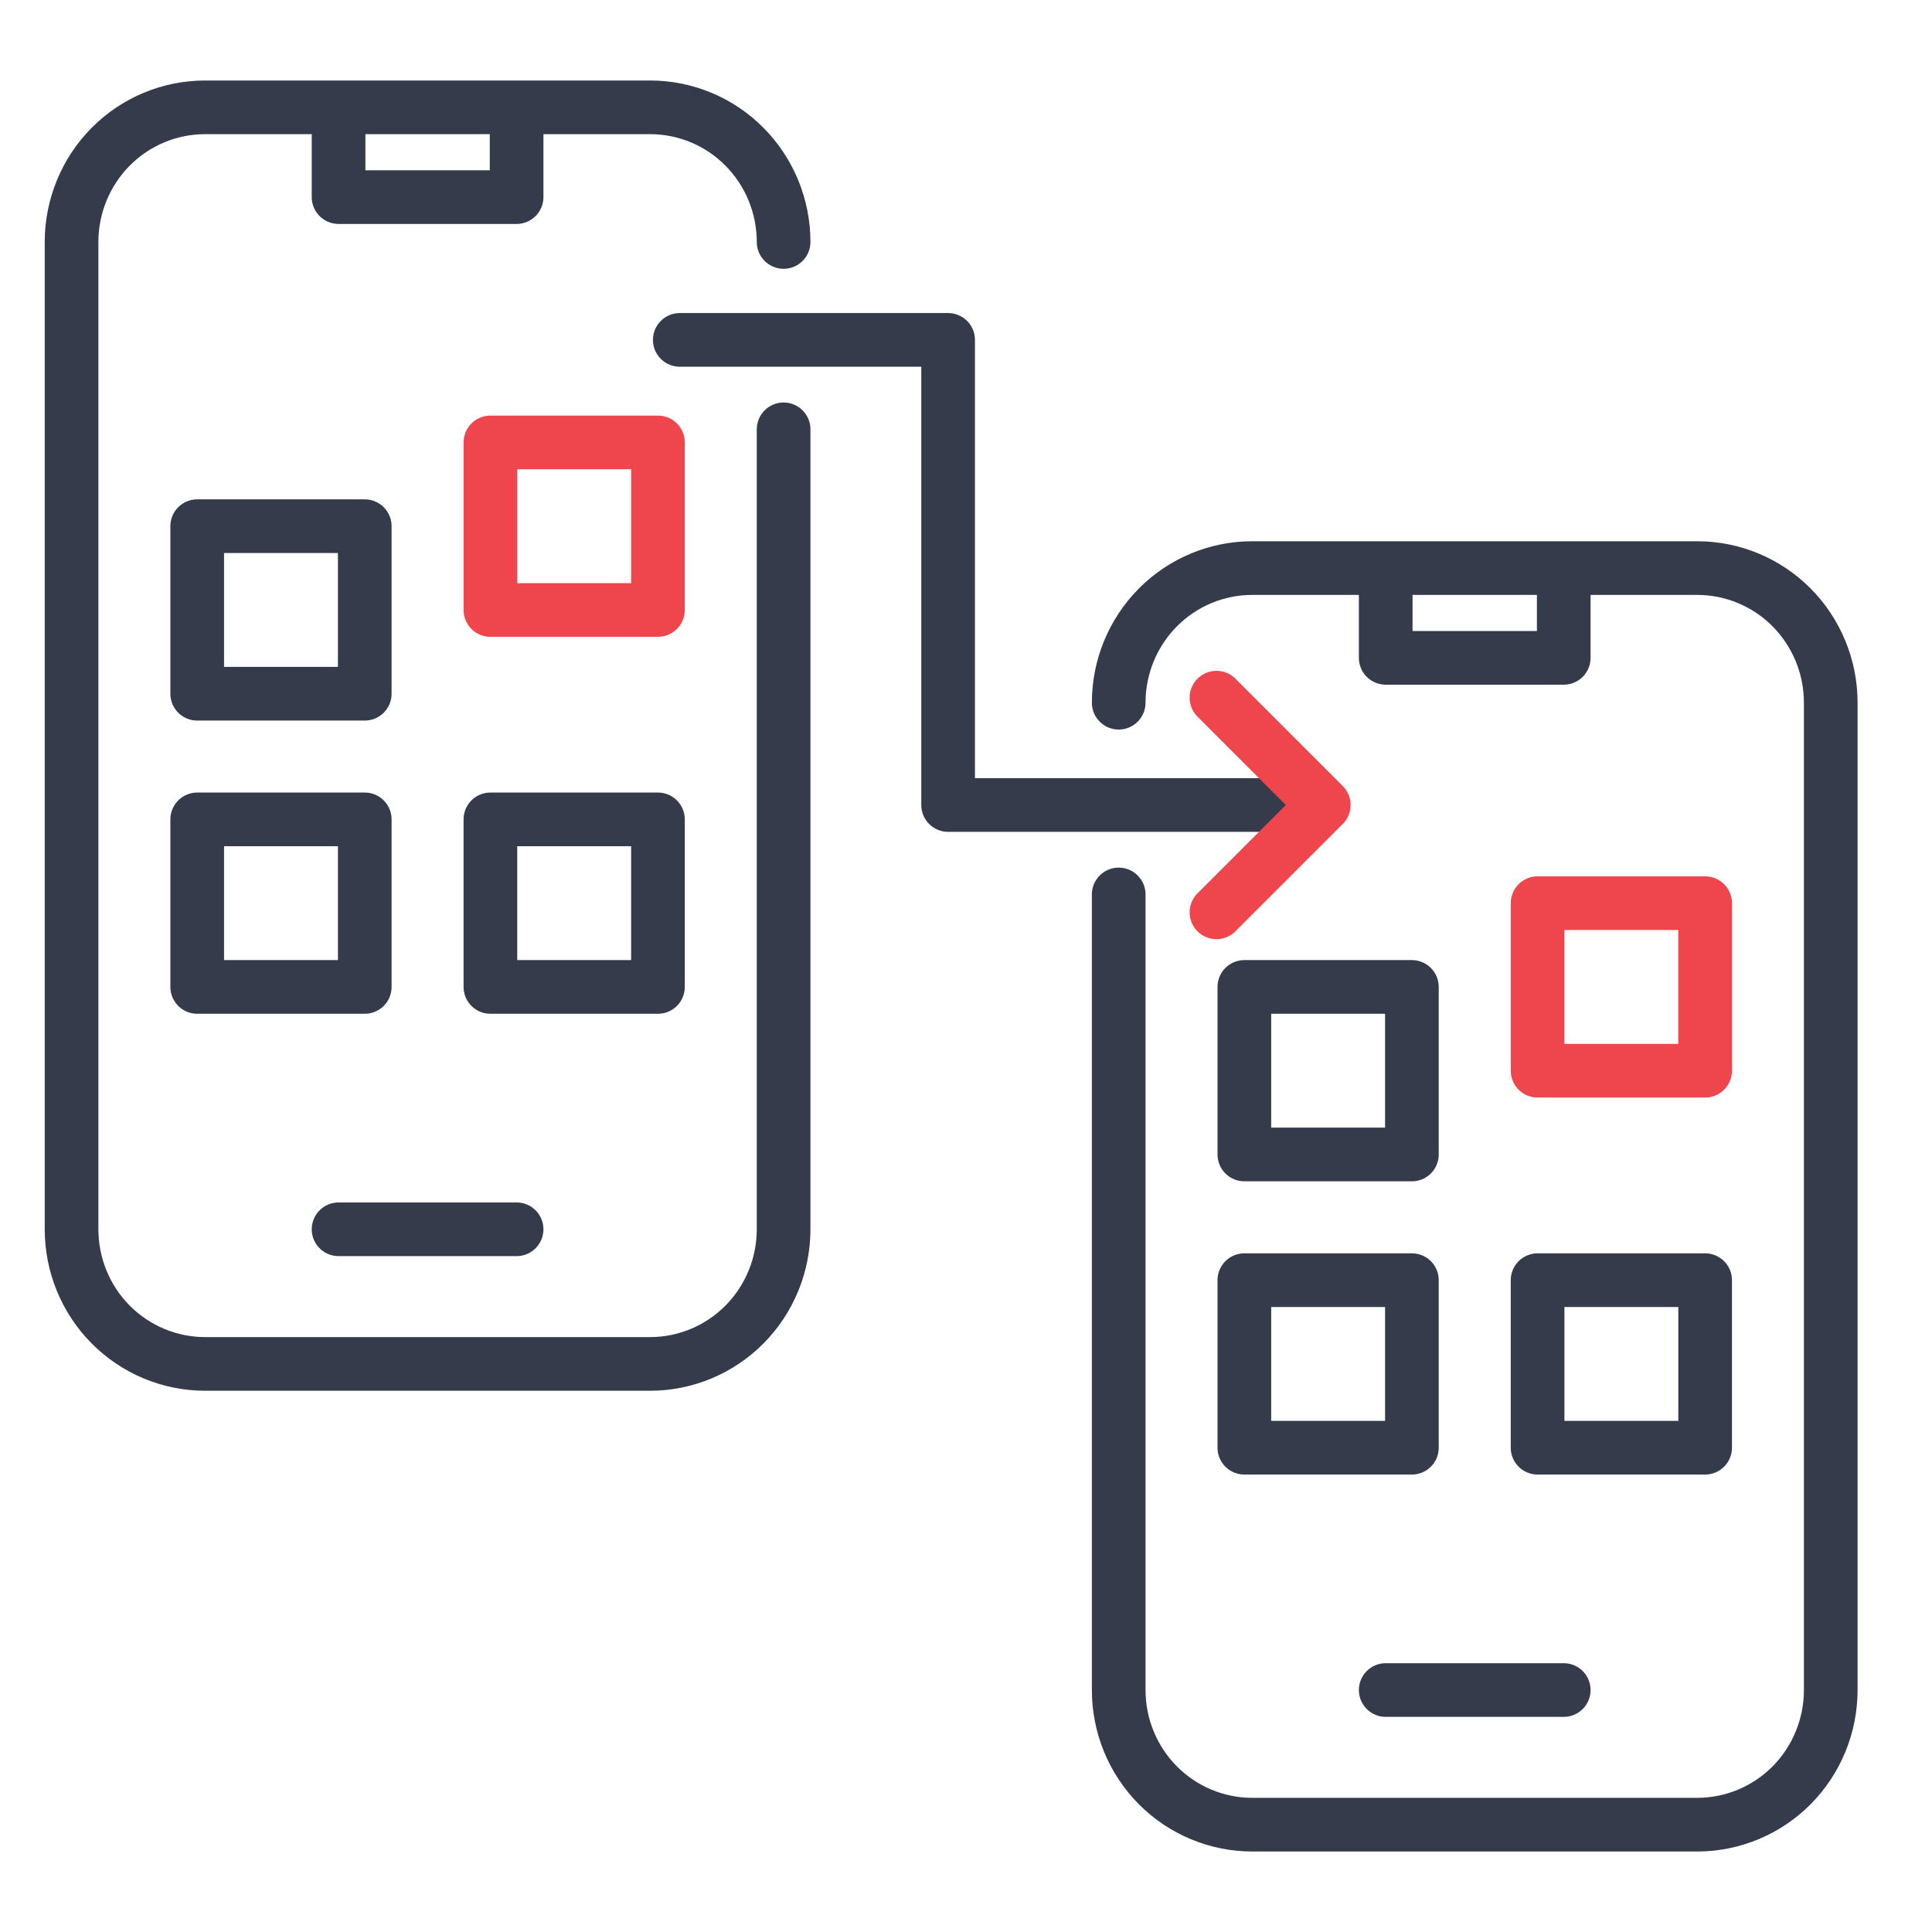
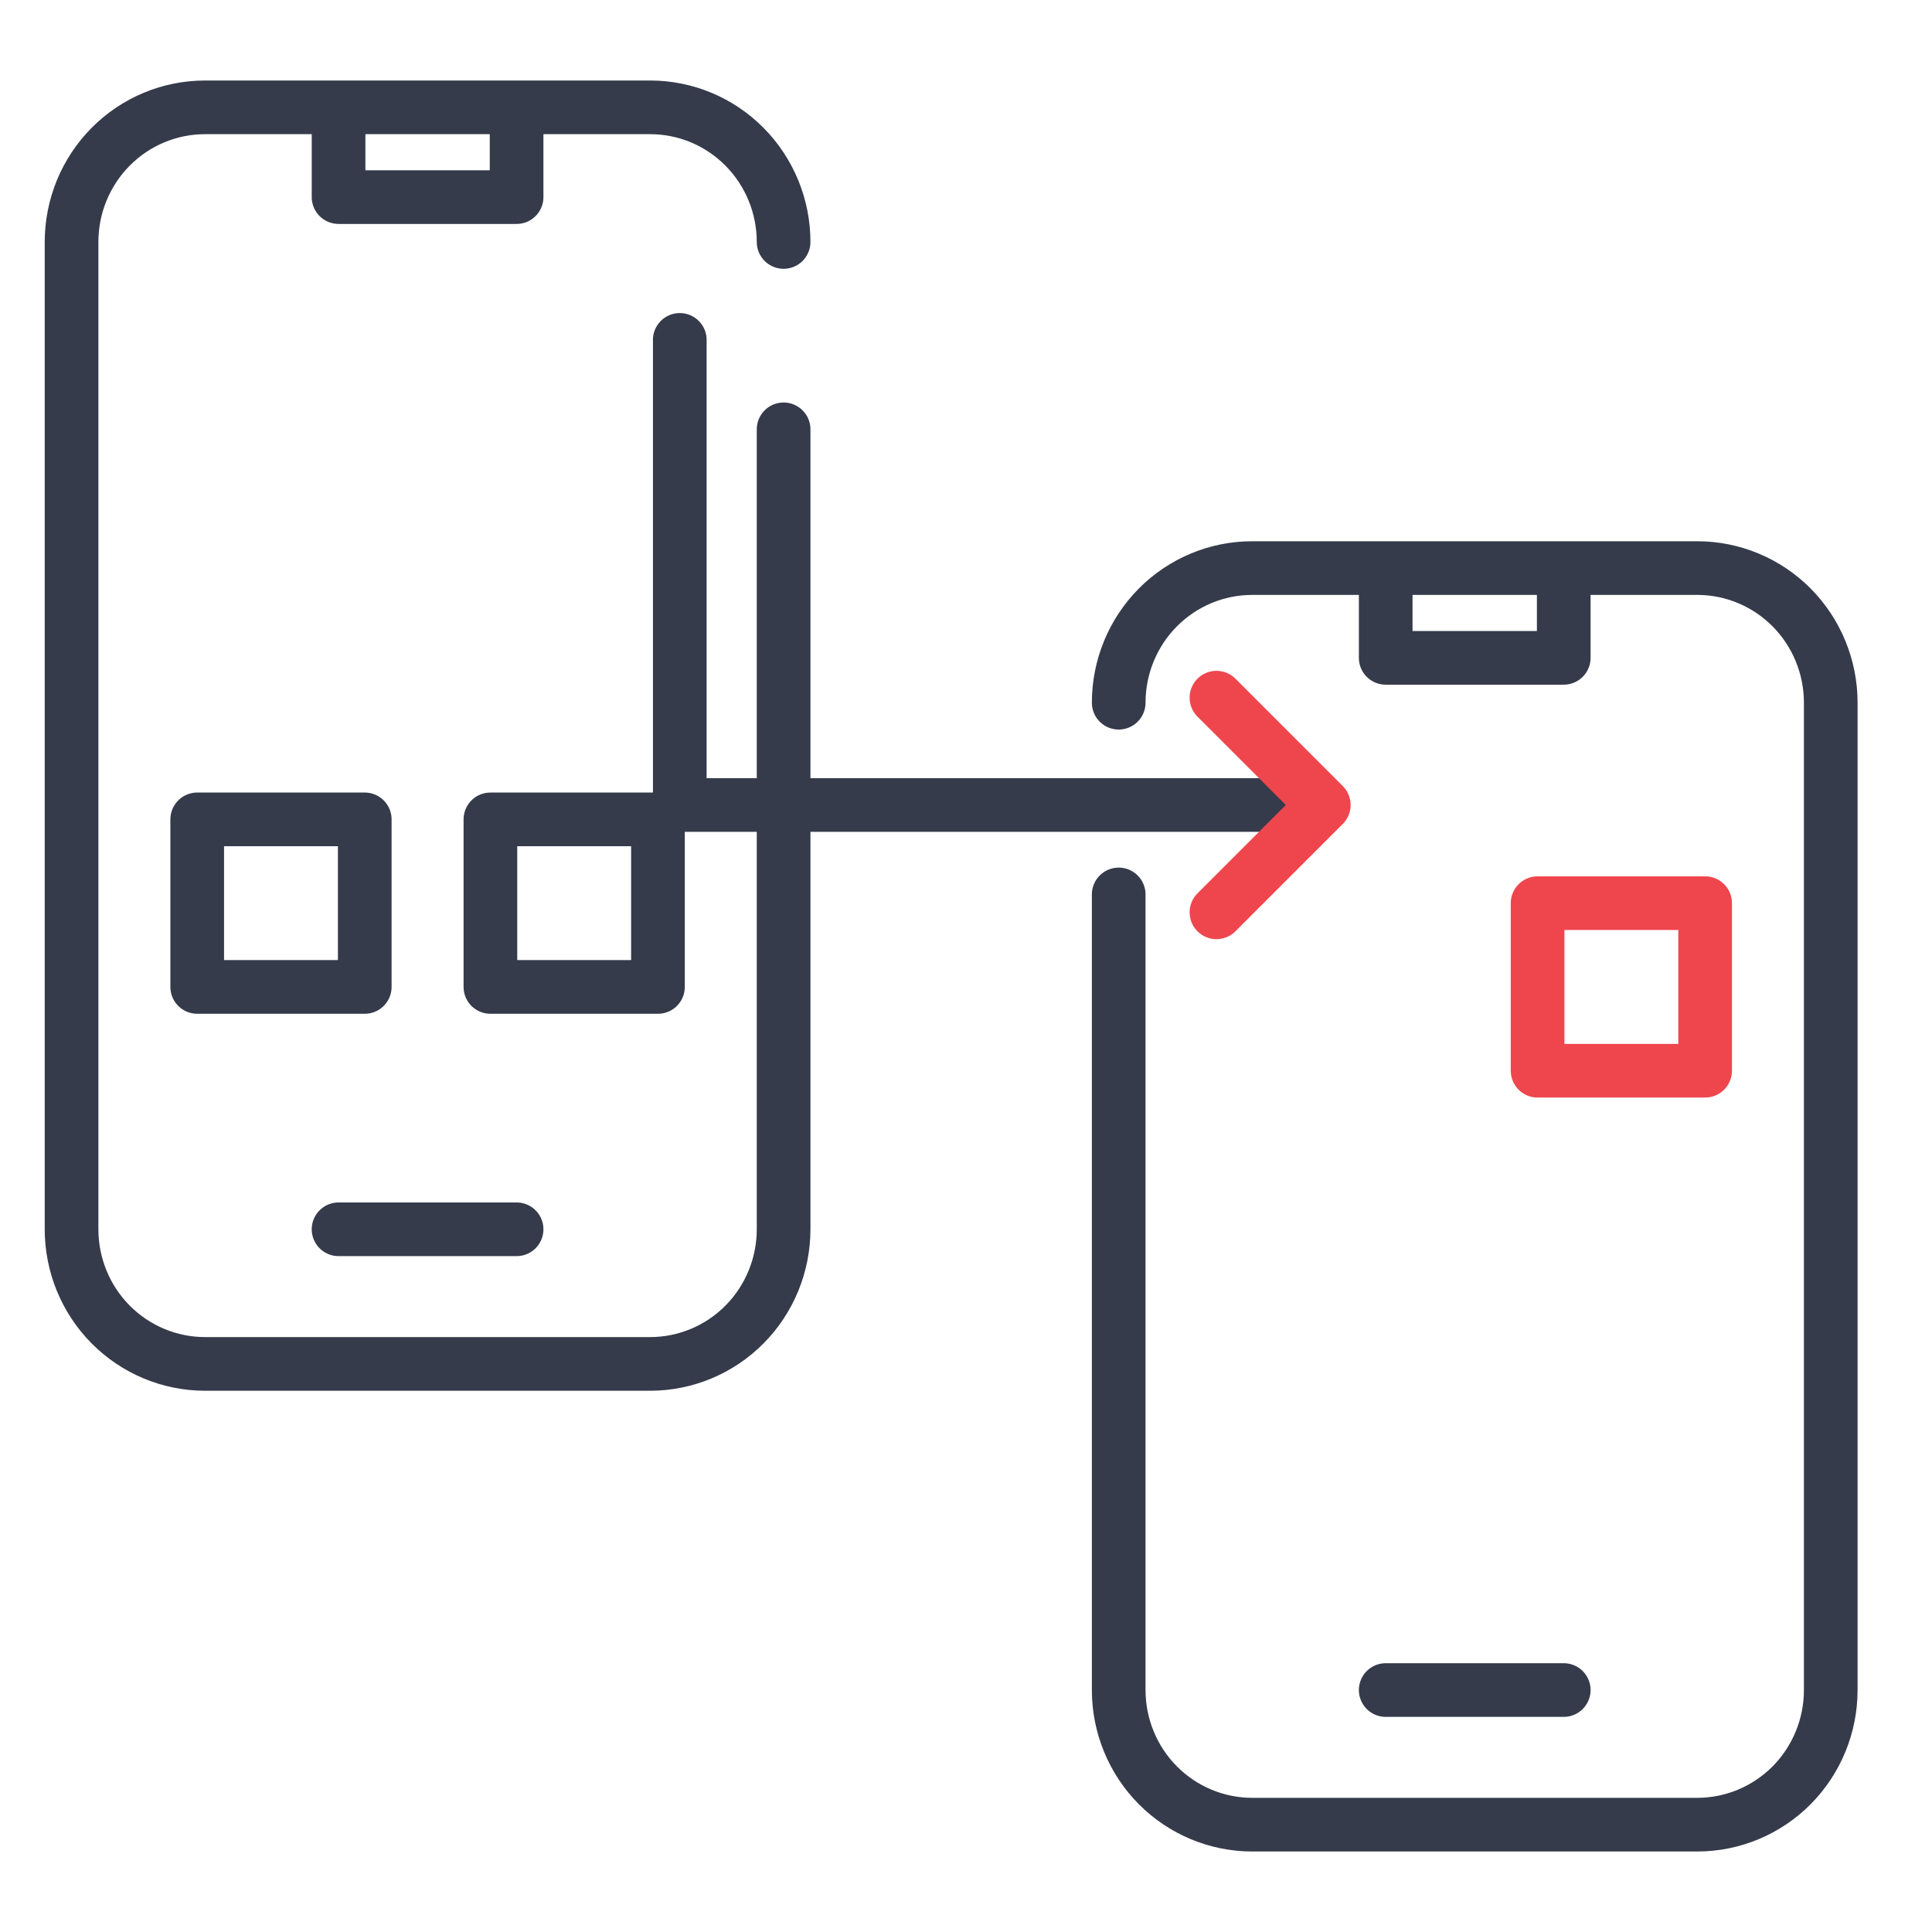
<svg xmlns="http://www.w3.org/2000/svg" width="54" height="54" viewBox="0 0 54 54" fill="none">
  <path d="M9.463 3H5.732C4.742 3 3.793 3.396 3.093 4.102C2.393 4.808 2 5.765 2 6.763V34.359C2 35.357 2.393 36.314 3.093 37.02C3.793 37.725 4.742 38.122 5.732 38.122H18.171C19.16 38.122 20.11 37.725 20.809 37.02C21.509 36.314 21.902 35.357 21.902 34.359V12M9.463 3V5.509H14.439V3M9.463 3H14.439M21.902 6.763C21.902 5.765 21.509 4.808 20.809 4.102C20.11 3.396 19.16 3 18.171 3H14.439M9.463 34.359H14.439" stroke="#353B4A" stroke-width="1.5" stroke-linecap="round" stroke-linejoin="round" />
-   <rect x="5.512" y="14.707" width="4.683" height="4.683" stroke="#353B4A" stroke-width="1.5" stroke-linecap="round" stroke-linejoin="round" />
  <rect x="5.512" y="22.902" width="4.683" height="4.683" stroke="#353B4A" stroke-width="1.5" stroke-linecap="round" stroke-linejoin="round" />
-   <rect x="13.707" y="12.366" width="4.683" height="4.683" stroke="#EF464E" stroke-width="1.5" stroke-linecap="round" stroke-linejoin="round" />
  <rect x="13.707" y="22.902" width="4.683" height="4.683" stroke="#353B4A" stroke-width="1.5" stroke-linecap="round" stroke-linejoin="round" />
  <path d="M38.731 15.878H35C34.01 15.878 33.061 16.274 32.361 16.98C31.661 17.686 31.268 18.643 31.268 19.641M38.731 15.878V18.387H43.707V15.878M38.731 15.878H43.707M43.707 15.878H47.439C48.428 15.878 49.378 16.274 50.078 16.98C50.777 17.686 51.17 18.643 51.17 19.641V47.237C51.17 48.235 50.777 49.192 50.078 49.898C49.378 50.603 48.428 51 47.439 51H35C34.01 51 33.061 50.603 32.361 49.898C31.661 49.192 31.268 48.235 31.268 47.237V25M38.731 47.237H43.707" stroke="#353B4A" stroke-width="1.5" stroke-linecap="round" stroke-linejoin="round" />
-   <rect x="34.78" y="27.585" width="4.683" height="4.683" stroke="#353B4A" stroke-width="1.5" stroke-linecap="round" stroke-linejoin="round" />
-   <rect x="34.78" y="35.781" width="4.683" height="4.683" stroke="#353B4A" stroke-width="1.5" stroke-linecap="round" stroke-linejoin="round" />
  <rect x="42.976" y="25.244" width="4.683" height="4.683" stroke="#EF464E" stroke-width="1.5" stroke-linecap="round" stroke-linejoin="round" />
-   <rect x="42.976" y="35.781" width="4.683" height="4.683" stroke="#353B4A" stroke-width="1.5" stroke-linecap="round" stroke-linejoin="round" />
-   <path d="M19 9.5H26.5V22.5H36" stroke="#353B4A" stroke-width="1.5" stroke-linecap="round" stroke-linejoin="round" />
+   <path d="M19 9.5V22.5H36" stroke="#353B4A" stroke-width="1.5" stroke-linecap="round" stroke-linejoin="round" />
  <path d="M34 25.5L37 22.5L34 19.5" stroke="#EF464E" stroke-width="1.5" stroke-linecap="round" stroke-linejoin="round" />
</svg>